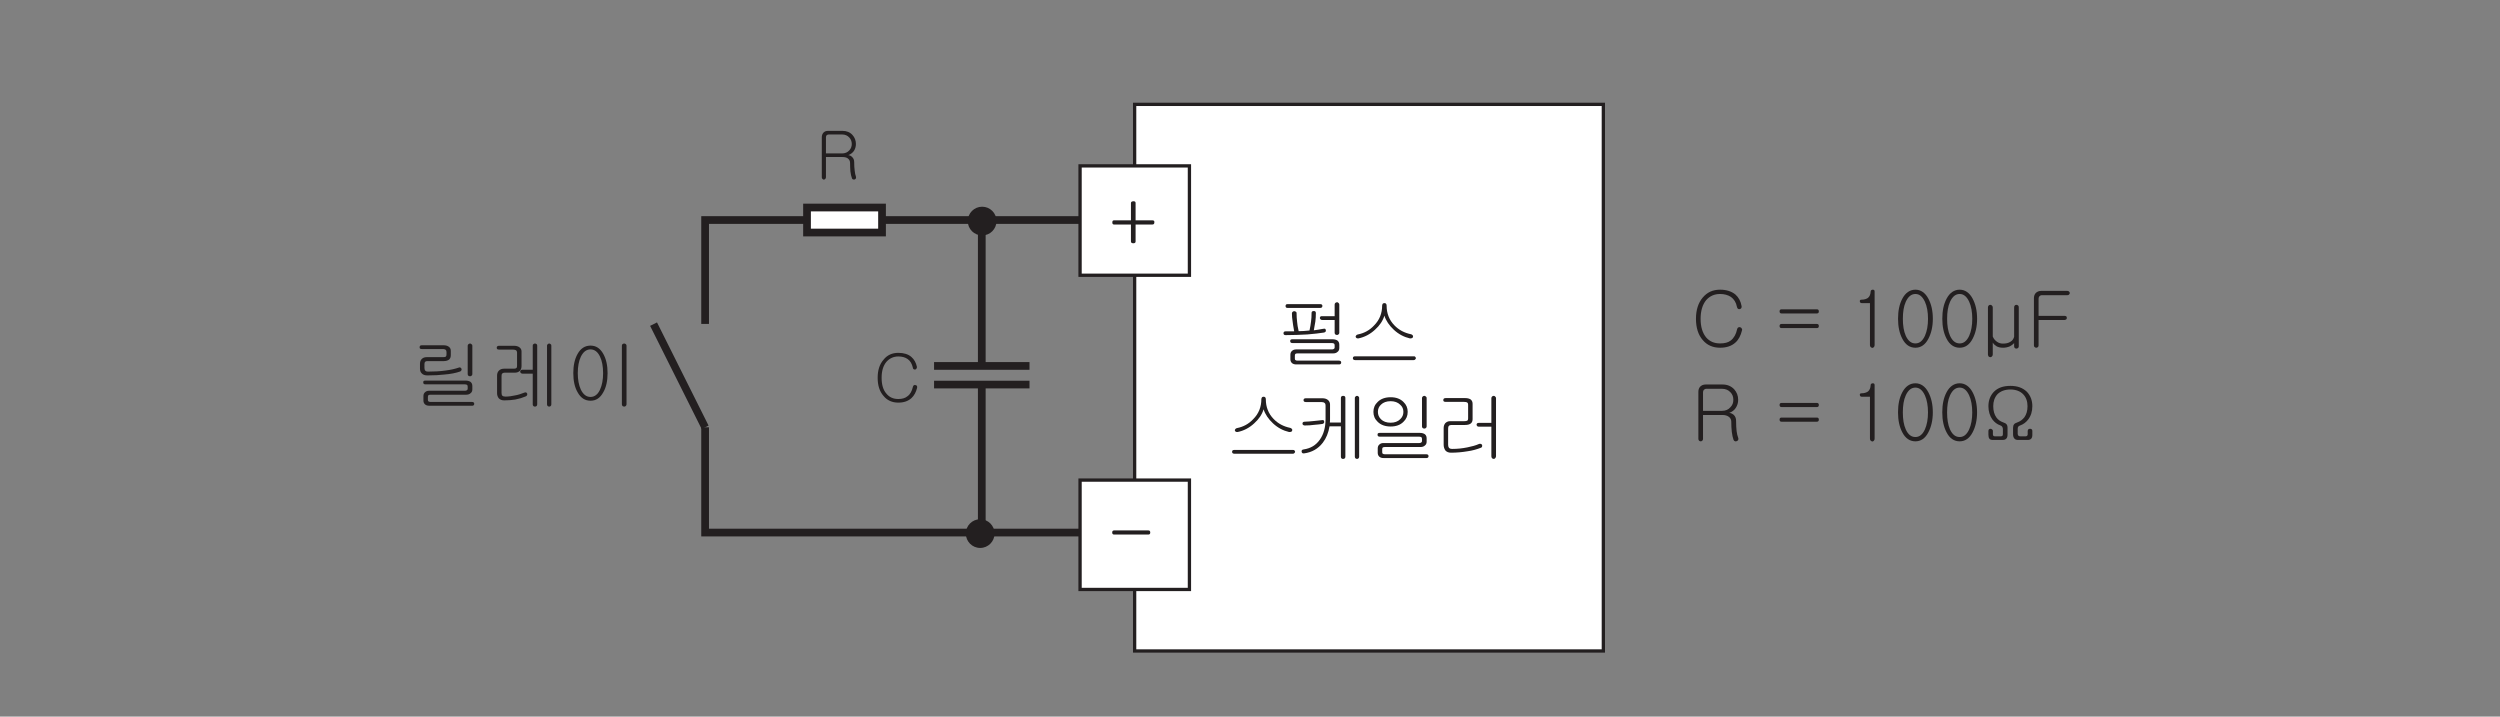
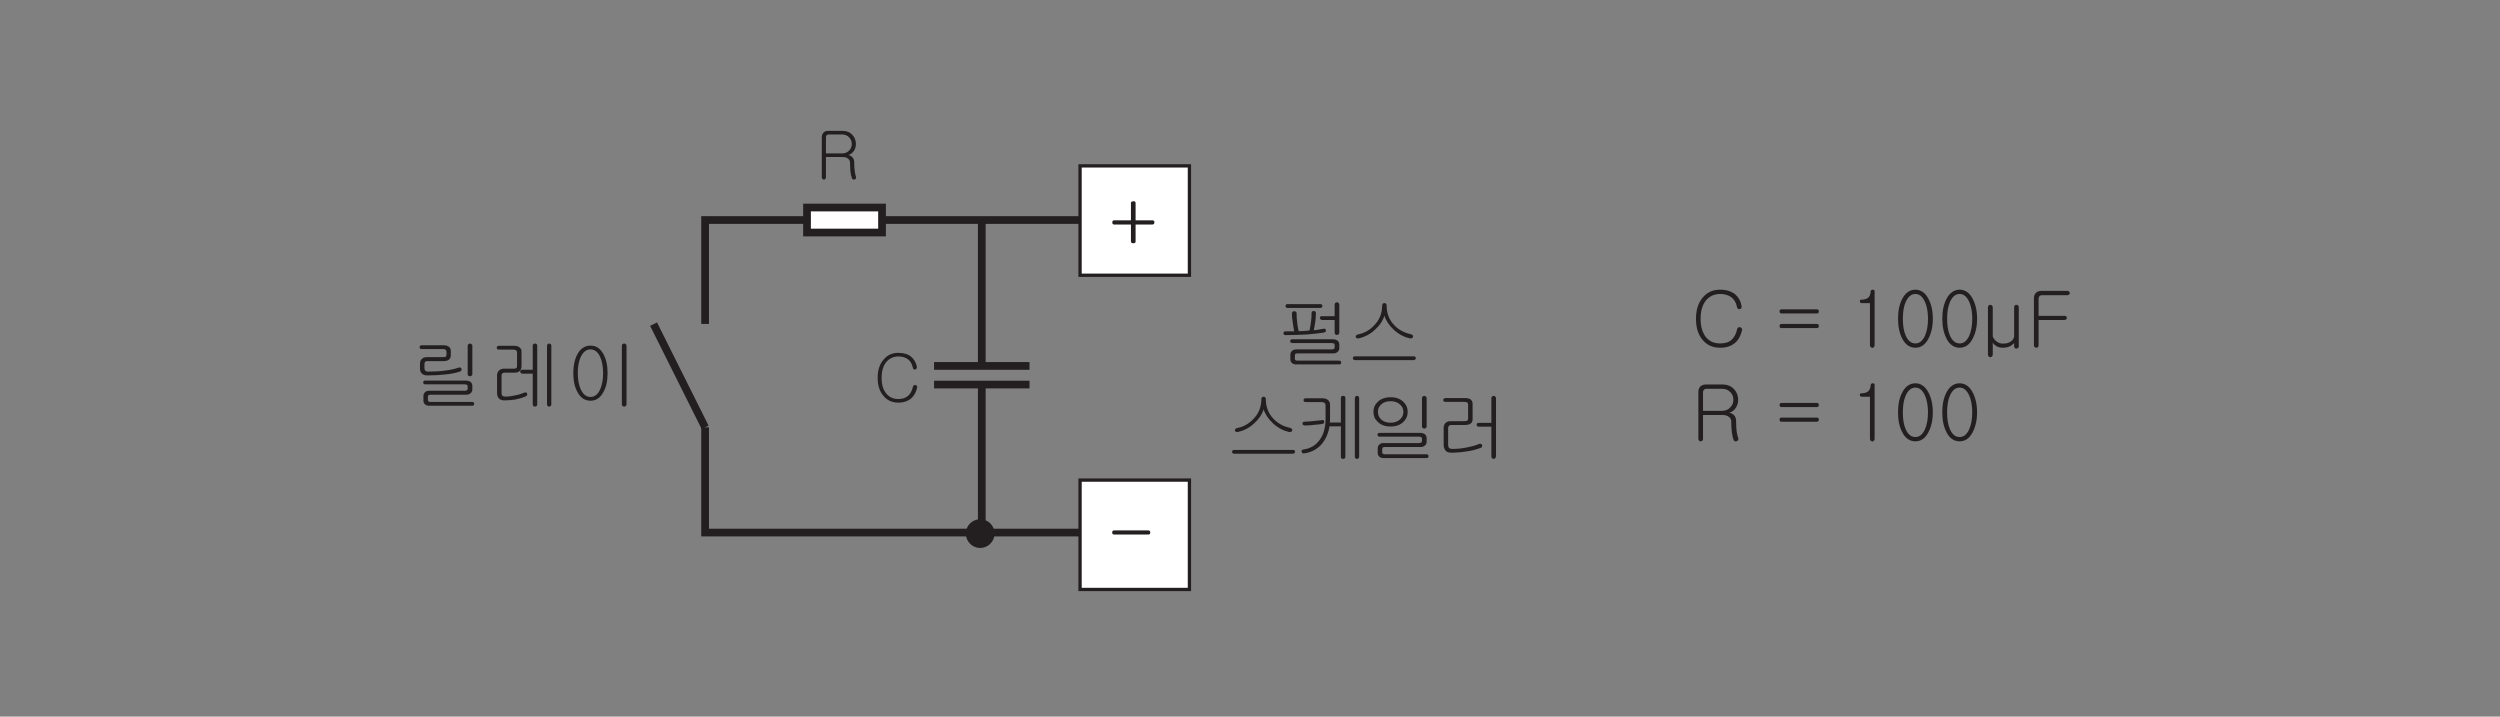
<svg xmlns="http://www.w3.org/2000/svg" xmlns:xlink="http://www.w3.org/1999/xlink" width="226.77pt" height="65pt" viewBox="0 0 226.77 65" version="1.2">
  <rect x="0" y="0" width="226.77" height="65" fill="#808080" stroke="none" />
  <defs>
    <g>
      <symbol overflow="visible" id="glyph0-0">
        <path style="stroke:none;" d="M 1.391 -0.406 L 5.609 -0.406 L 5.609 -4.609 L 1.391 -4.609 Z M 5.953 -0.062 L 1.047 -0.062 L 1.047 -4.953 L 5.953 -4.953 Z M 5.953 -0.062 " />
      </symbol>
      <symbol overflow="visible" id="glyph0-1">
        <path style="stroke:none;" d="M 3.578 -5.078 C 3.703 -4.984 3.75 -4.859 3.75 -4.703 L 3.75 -4.328 C 3.75 -4.156 3.703 -4.016 3.594 -3.922 C 3.5 -3.844 3.328 -3.781 3.109 -3.781 L 1.625 -3.781 C 1.531 -3.781 1.469 -3.766 1.422 -3.719 C 1.375 -3.672 1.359 -3.609 1.359 -3.5 L 1.359 -3.156 C 1.359 -3.031 1.391 -2.969 1.438 -2.906 C 1.484 -2.859 1.562 -2.828 1.672 -2.828 C 2.25 -2.828 2.781 -2.859 3.234 -2.922 C 3.734 -2.984 4.141 -3.078 4.453 -3.188 C 4.516 -3.219 4.578 -3.219 4.609 -3.203 C 4.656 -3.172 4.688 -3.141 4.719 -3.094 C 4.734 -3.047 4.734 -3 4.719 -2.969 C 4.703 -2.906 4.656 -2.875 4.609 -2.844 C 4.219 -2.703 3.734 -2.609 3.156 -2.562 C 2.766 -2.516 2.234 -2.484 1.625 -2.484 C 1.391 -2.484 1.219 -2.547 1.109 -2.672 C 1 -2.781 0.953 -2.922 0.953 -3.109 L 0.953 -3.531 C 0.953 -3.703 1 -3.859 1.109 -3.969 C 1.219 -4.078 1.359 -4.141 1.562 -4.141 L 3.062 -4.141 C 3.172 -4.141 3.25 -4.156 3.297 -4.188 C 3.344 -4.234 3.359 -4.297 3.359 -4.391 L 3.359 -4.609 C 3.359 -4.703 3.328 -4.766 3.281 -4.812 C 3.219 -4.844 3.156 -4.875 3.062 -4.875 L 1.125 -4.875 C 0.984 -4.875 0.906 -4.922 0.922 -5.047 C 0.922 -5.172 0.984 -5.219 1.141 -5.219 L 3.094 -5.219 C 3.297 -5.219 3.453 -5.172 3.578 -5.078 Z M 5.625 -2.453 C 5.594 -2.422 5.547 -2.406 5.5 -2.406 C 5.438 -2.406 5.391 -2.422 5.344 -2.453 C 5.312 -2.484 5.281 -2.531 5.281 -2.594 L 5.281 -5.188 C 5.281 -5.234 5.312 -5.281 5.344 -5.312 C 5.391 -5.359 5.438 -5.375 5.5 -5.375 C 5.547 -5.375 5.594 -5.359 5.625 -5.312 C 5.672 -5.297 5.703 -5.25 5.703 -5.188 L 5.703 -2.594 C 5.703 -2.531 5.672 -2.484 5.625 -2.453 Z M 5.547 -1.891 C 5.656 -1.797 5.703 -1.672 5.703 -1.516 L 5.703 -1.219 C 5.703 -1.078 5.656 -0.953 5.547 -0.875 C 5.453 -0.781 5.312 -0.734 5.156 -0.734 L 1.922 -0.734 C 1.828 -0.734 1.766 -0.719 1.719 -0.688 C 1.688 -0.656 1.672 -0.594 1.672 -0.531 L 1.672 -0.266 C 1.672 -0.188 1.688 -0.141 1.734 -0.125 C 1.766 -0.094 1.828 -0.078 1.906 -0.078 L 5.672 -0.078 C 5.734 -0.078 5.781 -0.062 5.828 -0.031 C 5.859 0 5.875 0.047 5.875 0.094 C 5.875 0.141 5.859 0.188 5.828 0.219 C 5.797 0.25 5.75 0.266 5.703 0.266 L 1.797 0.266 C 1.641 0.266 1.516 0.234 1.406 0.141 C 1.312 0.047 1.266 -0.062 1.266 -0.203 L 1.266 -0.609 C 1.266 -0.75 1.312 -0.875 1.406 -0.953 C 1.5 -1.047 1.625 -1.094 1.781 -1.094 L 5.031 -1.094 C 5.109 -1.094 5.172 -1.109 5.203 -1.141 C 5.25 -1.156 5.281 -1.203 5.281 -1.266 L 5.281 -1.453 C 5.281 -1.531 5.266 -1.594 5.219 -1.625 C 5.188 -1.656 5.109 -1.672 5.016 -1.672 L 1.453 -1.672 C 1.312 -1.672 1.25 -1.734 1.25 -1.844 C 1.234 -1.969 1.312 -2.016 1.453 -2.016 L 5.078 -2.016 C 5.281 -2.016 5.438 -1.969 5.547 -1.891 Z M 5.547 -1.891 " />
      </symbol>
      <symbol overflow="visible" id="glyph0-2">
        <path style="stroke:none;" d="M 2.984 -5.031 C 3.109 -4.938 3.172 -4.812 3.172 -4.672 L 3.172 -3.328 C 3.172 -3.156 3.125 -3.016 3.016 -2.891 C 2.906 -2.797 2.766 -2.734 2.594 -2.734 L 1.641 -2.734 C 1.547 -2.734 1.469 -2.703 1.422 -2.656 C 1.375 -2.609 1.359 -2.531 1.359 -2.422 L 1.359 -0.891 C 1.359 -0.766 1.391 -0.672 1.438 -0.641 C 1.484 -0.594 1.578 -0.562 1.719 -0.562 C 2.016 -0.562 2.312 -0.609 2.594 -0.672 C 2.875 -0.719 3.141 -0.812 3.422 -0.922 C 3.484 -0.953 3.547 -0.953 3.578 -0.938 C 3.641 -0.922 3.656 -0.875 3.688 -0.828 C 3.703 -0.781 3.688 -0.734 3.672 -0.688 C 3.641 -0.641 3.609 -0.594 3.547 -0.578 C 3.25 -0.453 2.938 -0.359 2.609 -0.297 C 2.312 -0.25 1.984 -0.219 1.609 -0.219 C 1.391 -0.219 1.234 -0.281 1.109 -0.406 C 1.016 -0.531 0.953 -0.672 0.953 -0.859 L 0.953 -2.469 C 0.953 -2.641 1 -2.781 1.094 -2.891 C 1.219 -3.031 1.375 -3.094 1.594 -3.094 L 2.469 -3.094 C 2.578 -3.094 2.656 -3.109 2.703 -3.156 C 2.75 -3.188 2.766 -3.25 2.766 -3.344 L 2.766 -4.562 C 2.766 -4.641 2.734 -4.719 2.672 -4.766 C 2.609 -4.797 2.516 -4.828 2.375 -4.828 L 1.125 -4.828 C 0.984 -4.828 0.922 -4.875 0.922 -5 C 0.922 -5.109 1 -5.172 1.141 -5.172 L 2.484 -5.172 C 2.688 -5.172 2.859 -5.125 2.984 -5.031 Z M 4.25 -5.312 C 4.281 -5.359 4.328 -5.375 4.391 -5.375 C 4.438 -5.375 4.5 -5.359 4.531 -5.328 C 4.578 -5.297 4.594 -5.25 4.594 -5.188 L 4.594 0.141 C 4.594 0.203 4.578 0.25 4.531 0.297 C 4.5 0.328 4.438 0.344 4.391 0.344 C 4.328 0.344 4.281 0.328 4.25 0.297 C 4.203 0.25 4.188 0.203 4.188 0.141 L 4.188 -2.641 L 3.266 -2.641 C 3.188 -2.641 3.141 -2.672 3.109 -2.703 C 3.078 -2.734 3.047 -2.781 3.047 -2.828 C 3.047 -2.875 3.078 -2.922 3.109 -2.953 C 3.141 -2.984 3.188 -3 3.25 -3 L 4.188 -3 L 4.188 -5.188 C 4.188 -5.25 4.203 -5.297 4.25 -5.312 Z M 5.812 0.297 C 5.781 0.328 5.734 0.344 5.688 0.344 C 5.625 0.344 5.578 0.328 5.547 0.297 C 5.5 0.25 5.484 0.203 5.484 0.141 L 5.484 -5.188 C 5.484 -5.234 5.5 -5.281 5.547 -5.312 C 5.578 -5.359 5.625 -5.375 5.688 -5.375 C 5.734 -5.375 5.781 -5.359 5.812 -5.312 C 5.859 -5.297 5.875 -5.25 5.875 -5.188 L 5.875 0.141 C 5.875 0.203 5.859 0.25 5.812 0.297 Z M 5.812 0.297 " />
      </symbol>
      <symbol overflow="visible" id="glyph0-3">
        <path style="stroke:none;" d="M 3.594 -4.438 C 3.859 -3.969 3.984 -3.391 3.984 -2.688 C 3.984 -2 3.859 -1.406 3.594 -0.953 C 3.312 -0.438 2.938 -0.188 2.438 -0.188 C 1.938 -0.188 1.547 -0.438 1.266 -0.953 C 1 -1.406 0.875 -2 0.875 -2.688 C 0.875 -3.391 1 -3.969 1.266 -4.438 C 1.547 -4.938 1.938 -5.188 2.438 -5.188 C 2.938 -5.188 3.312 -4.938 3.594 -4.438 Z M 1.562 -4.188 C 1.375 -3.797 1.281 -3.297 1.281 -2.688 C 1.281 -2.094 1.375 -1.594 1.562 -1.188 C 1.781 -0.75 2.062 -0.531 2.438 -0.531 C 2.797 -0.531 3.094 -0.75 3.297 -1.188 C 3.484 -1.594 3.578 -2.094 3.578 -2.688 C 3.578 -3.297 3.484 -3.797 3.297 -4.188 C 3.094 -4.625 2.797 -4.844 2.438 -4.844 C 2.062 -4.844 1.781 -4.625 1.562 -4.188 Z M 5.625 0.297 C 5.594 0.328 5.547 0.344 5.5 0.344 C 5.438 0.344 5.391 0.328 5.344 0.297 C 5.312 0.25 5.281 0.203 5.281 0.141 L 5.281 -5.188 C 5.281 -5.25 5.312 -5.297 5.344 -5.328 C 5.391 -5.359 5.438 -5.375 5.5 -5.375 C 5.547 -5.375 5.594 -5.359 5.625 -5.328 C 5.672 -5.297 5.703 -5.25 5.703 -5.188 L 5.703 0.141 C 5.703 0.203 5.672 0.25 5.625 0.297 Z M 5.625 0.297 " />
      </symbol>
      <symbol overflow="visible" id="glyph0-4">
        <path style="stroke:none;" d="M 4.172 -5.031 C 4.156 -4.906 4.094 -4.859 3.969 -4.859 L 1.016 -4.859 C 0.891 -4.859 0.828 -4.906 0.828 -5.031 C 0.828 -5.156 0.891 -5.203 1.016 -5.203 L 3.969 -5.203 C 4.094 -5.203 4.172 -5.156 4.172 -5.031 Z M 1.484 -4.516 C 1.516 -4.547 1.562 -4.562 1.625 -4.562 C 1.672 -4.562 1.719 -4.547 1.75 -4.516 C 1.812 -4.5 1.828 -4.438 1.828 -4.391 C 1.828 -4.125 1.844 -3.859 1.875 -3.609 C 1.891 -3.375 1.938 -3.094 2.016 -2.75 C 2.172 -2.75 2.328 -2.766 2.484 -2.766 C 2.641 -2.781 2.812 -2.797 3 -2.812 C 3.062 -3.094 3.109 -3.359 3.141 -3.641 C 3.172 -3.844 3.188 -4.109 3.188 -4.406 C 3.188 -4.516 3.25 -4.578 3.391 -4.578 C 3.516 -4.578 3.578 -4.516 3.578 -4.391 C 3.578 -4.125 3.562 -3.875 3.531 -3.625 C 3.5 -3.406 3.453 -3.141 3.391 -2.828 C 3.562 -2.859 3.703 -2.875 3.828 -2.891 C 3.953 -2.922 4.109 -2.938 4.281 -2.969 C 4.406 -3 4.469 -2.953 4.484 -2.828 C 4.5 -2.719 4.438 -2.656 4.312 -2.625 C 3.906 -2.562 3.406 -2.5 2.797 -2.453 C 2.203 -2.422 1.547 -2.391 0.828 -2.391 C 0.703 -2.391 0.641 -2.453 0.641 -2.562 C 0.641 -2.672 0.703 -2.734 0.828 -2.734 L 1.609 -2.734 L 1.594 -2.828 C 1.531 -3.188 1.484 -3.453 1.469 -3.625 C 1.422 -3.891 1.406 -4.141 1.406 -4.375 C 1.406 -4.438 1.438 -4.484 1.484 -4.516 Z M 5.625 -2.453 C 5.594 -2.422 5.547 -2.406 5.5 -2.406 C 5.438 -2.406 5.391 -2.422 5.344 -2.453 C 5.312 -2.484 5.281 -2.531 5.281 -2.594 L 5.281 -3.766 L 4.156 -3.766 C 4.094 -3.766 4.031 -3.781 4 -3.828 C 3.969 -3.859 3.938 -3.906 3.938 -3.938 C 3.938 -3.984 3.953 -4.031 3.984 -4.062 C 4.016 -4.109 4.062 -4.109 4.125 -4.109 L 5.281 -4.109 L 5.281 -5.172 C 5.281 -5.234 5.312 -5.281 5.344 -5.312 C 5.391 -5.344 5.438 -5.375 5.5 -5.375 C 5.547 -5.375 5.594 -5.359 5.625 -5.312 C 5.672 -5.281 5.703 -5.234 5.703 -5.172 L 5.703 -2.594 C 5.703 -2.531 5.672 -2.484 5.625 -2.453 Z M 5.547 -1.891 C 5.656 -1.797 5.703 -1.672 5.703 -1.516 L 5.703 -1.219 C 5.703 -1.078 5.656 -0.953 5.547 -0.875 C 5.453 -0.781 5.312 -0.734 5.156 -0.734 L 1.922 -0.734 C 1.828 -0.734 1.766 -0.719 1.719 -0.688 C 1.688 -0.656 1.672 -0.594 1.672 -0.531 L 1.672 -0.266 C 1.672 -0.188 1.688 -0.141 1.734 -0.125 C 1.766 -0.094 1.828 -0.078 1.906 -0.078 L 5.672 -0.078 C 5.734 -0.078 5.781 -0.062 5.828 -0.031 C 5.859 0 5.875 0.047 5.875 0.094 C 5.875 0.141 5.859 0.188 5.828 0.219 C 5.797 0.25 5.75 0.266 5.703 0.266 L 1.797 0.266 C 1.641 0.266 1.516 0.234 1.406 0.141 C 1.312 0.047 1.266 -0.062 1.266 -0.203 L 1.266 -0.609 C 1.266 -0.75 1.312 -0.875 1.406 -0.953 C 1.5 -1.047 1.625 -1.094 1.781 -1.094 L 5.031 -1.094 C 5.109 -1.094 5.172 -1.109 5.203 -1.141 C 5.25 -1.156 5.281 -1.203 5.281 -1.266 L 5.281 -1.453 C 5.281 -1.531 5.266 -1.594 5.219 -1.625 C 5.188 -1.656 5.109 -1.672 5.016 -1.672 L 1.453 -1.672 C 1.312 -1.672 1.25 -1.734 1.25 -1.844 C 1.234 -1.969 1.312 -2.016 1.453 -2.016 L 5.078 -2.016 C 5.281 -2.016 5.438 -1.969 5.547 -1.891 Z M 5.547 -1.891 " />
      </symbol>
      <symbol overflow="visible" id="glyph0-5">
        <path style="stroke:none;" d="M 3.359 -5.25 C 3.406 -5.281 3.453 -5.297 3.5 -5.297 C 3.562 -5.297 3.594 -5.281 3.641 -5.25 C 3.688 -5.203 3.703 -5.141 3.703 -5.062 C 3.703 -4.359 3.938 -3.766 4.406 -3.281 C 4.812 -2.859 5.312 -2.594 5.922 -2.469 C 5.984 -2.453 6.031 -2.422 6.062 -2.375 C 6.109 -2.328 6.109 -2.281 6.094 -2.234 C 6.094 -2.188 6.062 -2.156 6.016 -2.125 C 5.953 -2.094 5.891 -2.094 5.812 -2.094 C 5.281 -2.219 4.797 -2.469 4.359 -2.875 C 3.938 -3.266 3.641 -3.703 3.5 -4.156 C 3.359 -3.688 3.078 -3.266 2.641 -2.875 C 2.203 -2.469 1.688 -2.203 1.141 -2.094 C 1.078 -2.094 1.016 -2.094 0.969 -2.125 C 0.938 -2.156 0.906 -2.188 0.891 -2.234 C 0.891 -2.281 0.906 -2.328 0.938 -2.359 C 0.969 -2.406 1.016 -2.438 1.094 -2.453 C 1.656 -2.562 2.156 -2.828 2.562 -3.266 C 3.062 -3.766 3.297 -4.375 3.297 -5.078 C 3.297 -5.141 3.328 -5.203 3.359 -5.25 Z M 6.297 -0.422 C 6.328 -0.391 6.359 -0.344 6.359 -0.297 C 6.359 -0.266 6.328 -0.219 6.297 -0.188 C 6.266 -0.141 6.219 -0.125 6.156 -0.125 L 0.844 -0.125 C 0.719 -0.125 0.641 -0.188 0.641 -0.297 C 0.641 -0.422 0.719 -0.469 0.844 -0.469 L 6.156 -0.469 C 6.219 -0.469 6.266 -0.469 6.297 -0.422 Z M 6.297 -0.422 " />
      </symbol>
      <symbol overflow="visible" id="glyph0-6">
-         <path style="stroke:none;" d="" />
-       </symbol>
+         </symbol>
      <symbol overflow="visible" id="glyph0-7">
        <path style="stroke:none;" d="M 2.703 -3.047 C 2.719 -2.938 2.672 -2.859 2.547 -2.828 C 2.344 -2.797 2.094 -2.766 1.844 -2.75 C 1.516 -2.703 1.219 -2.688 0.938 -2.688 C 0.875 -2.688 0.828 -2.703 0.781 -2.75 C 0.75 -2.766 0.734 -2.812 0.734 -2.859 C 0.734 -2.906 0.75 -2.953 0.781 -2.984 C 0.828 -3.016 0.875 -3.031 0.938 -3.031 C 1.172 -3.031 1.453 -3.062 1.781 -3.094 C 2.031 -3.109 2.281 -3.156 2.5 -3.172 C 2.625 -3.203 2.688 -3.156 2.703 -3.047 Z M 5.812 0.297 C 5.781 0.328 5.734 0.344 5.688 0.344 C 5.625 0.344 5.578 0.328 5.547 0.297 C 5.5 0.25 5.484 0.203 5.484 0.141 L 5.484 -5.188 C 5.484 -5.234 5.5 -5.281 5.547 -5.312 C 5.578 -5.359 5.625 -5.375 5.688 -5.375 C 5.734 -5.375 5.781 -5.359 5.812 -5.312 C 5.859 -5.297 5.875 -5.25 5.875 -5.188 L 5.875 0.141 C 5.875 0.203 5.859 0.25 5.812 0.297 Z M 4.422 -5.375 C 4.562 -5.375 4.625 -5.312 4.625 -5.188 L 4.625 0.141 C 4.625 0.203 4.609 0.266 4.562 0.297 C 4.516 0.344 4.469 0.344 4.422 0.344 C 4.375 0.344 4.312 0.344 4.281 0.297 C 4.234 0.266 4.219 0.203 4.219 0.141 L 4.219 -2.609 L 3.188 -2.609 C 3.094 -2.031 2.891 -1.531 2.578 -1.125 C 2.156 -0.578 1.594 -0.25 0.875 -0.156 C 0.734 -0.141 0.672 -0.203 0.656 -0.312 C 0.641 -0.438 0.703 -0.5 0.844 -0.516 C 1.469 -0.609 1.953 -0.891 2.312 -1.406 C 2.656 -1.891 2.828 -2.516 2.828 -3.266 L 2.828 -4.484 C 2.828 -4.594 2.812 -4.672 2.75 -4.719 C 2.688 -4.781 2.594 -4.812 2.469 -4.812 L 1.047 -4.812 C 0.984 -4.812 0.922 -4.828 0.875 -4.859 C 0.844 -4.906 0.828 -4.938 0.828 -4.984 C 0.828 -5.031 0.844 -5.078 0.875 -5.109 C 0.922 -5.141 0.969 -5.156 1.031 -5.156 L 2.547 -5.156 C 2.75 -5.156 2.906 -5.109 3.047 -5 C 3.172 -4.891 3.234 -4.75 3.234 -4.594 L 3.234 -3.344 C 3.234 -3.203 3.234 -3.078 3.219 -2.953 L 4.219 -2.953 L 4.219 -5.188 C 4.219 -5.312 4.297 -5.375 4.422 -5.375 Z M 4.422 -5.375 " />
      </symbol>
      <symbol overflow="visible" id="glyph0-8">
        <path style="stroke:none;" d="M 3.594 -4.828 C 3.859 -4.578 3.984 -4.281 3.984 -3.922 C 3.984 -3.562 3.859 -3.266 3.594 -3.016 C 3.312 -2.734 2.922 -2.594 2.438 -2.594 C 1.953 -2.594 1.547 -2.734 1.266 -3.016 C 1 -3.266 0.875 -3.562 0.875 -3.922 C 0.875 -4.281 1 -4.578 1.266 -4.828 C 1.547 -5.109 1.953 -5.25 2.438 -5.25 C 2.922 -5.25 3.312 -5.109 3.594 -4.828 Z M 1.562 -4.578 C 1.375 -4.406 1.281 -4.188 1.281 -3.922 C 1.281 -3.656 1.375 -3.438 1.562 -3.25 C 1.766 -3.047 2.062 -2.938 2.438 -2.938 C 2.797 -2.938 3.094 -3.047 3.297 -3.25 C 3.5 -3.438 3.594 -3.656 3.594 -3.922 C 3.594 -4.188 3.5 -4.406 3.297 -4.578 C 3.094 -4.781 2.797 -4.891 2.438 -4.891 C 2.062 -4.891 1.766 -4.781 1.562 -4.578 Z M 5.625 -2.453 C 5.594 -2.422 5.547 -2.406 5.5 -2.406 C 5.438 -2.406 5.391 -2.422 5.344 -2.453 C 5.312 -2.484 5.281 -2.531 5.281 -2.594 L 5.281 -5.188 C 5.281 -5.234 5.312 -5.281 5.344 -5.312 C 5.391 -5.359 5.438 -5.375 5.5 -5.375 C 5.547 -5.375 5.594 -5.359 5.625 -5.312 C 5.672 -5.297 5.703 -5.25 5.703 -5.188 L 5.703 -2.594 C 5.703 -2.531 5.672 -2.484 5.625 -2.453 Z M 5.547 -1.891 C 5.656 -1.797 5.703 -1.672 5.703 -1.516 L 5.703 -1.219 C 5.703 -1.078 5.656 -0.953 5.547 -0.875 C 5.453 -0.781 5.312 -0.734 5.156 -0.734 L 1.922 -0.734 C 1.828 -0.734 1.766 -0.719 1.719 -0.688 C 1.688 -0.656 1.672 -0.594 1.672 -0.531 L 1.672 -0.266 C 1.672 -0.188 1.688 -0.141 1.734 -0.125 C 1.766 -0.094 1.828 -0.078 1.906 -0.078 L 5.672 -0.078 C 5.734 -0.078 5.781 -0.062 5.828 -0.031 C 5.859 0 5.875 0.047 5.875 0.094 C 5.875 0.141 5.859 0.188 5.828 0.219 C 5.797 0.25 5.75 0.266 5.703 0.266 L 1.797 0.266 C 1.641 0.266 1.516 0.234 1.406 0.141 C 1.312 0.047 1.266 -0.062 1.266 -0.203 L 1.266 -0.609 C 1.266 -0.75 1.312 -0.875 1.406 -0.953 C 1.5 -1.047 1.625 -1.094 1.781 -1.094 L 5.031 -1.094 C 5.109 -1.094 5.172 -1.109 5.203 -1.141 C 5.25 -1.156 5.281 -1.203 5.281 -1.266 L 5.281 -1.453 C 5.281 -1.531 5.266 -1.594 5.219 -1.625 C 5.188 -1.656 5.109 -1.672 5.016 -1.672 L 1.453 -1.672 C 1.312 -1.672 1.25 -1.734 1.25 -1.844 C 1.234 -1.969 1.312 -2.016 1.453 -2.016 L 5.078 -2.016 C 5.281 -2.016 5.438 -1.969 5.547 -1.891 Z M 5.547 -1.891 " />
      </symbol>
      <symbol overflow="visible" id="glyph0-9">
        <path style="stroke:none;" d="M 3.406 -5.047 C 3.516 -4.953 3.578 -4.828 3.578 -4.656 L 3.578 -3.266 C 3.578 -3.094 3.531 -2.969 3.422 -2.875 C 3.297 -2.781 3.141 -2.734 2.891 -2.734 L 1.656 -2.734 C 1.547 -2.734 1.469 -2.703 1.422 -2.641 C 1.375 -2.594 1.359 -2.516 1.359 -2.391 L 1.359 -0.922 C 1.359 -0.812 1.391 -0.719 1.438 -0.656 C 1.5 -0.594 1.594 -0.562 1.734 -0.562 C 2.203 -0.562 2.656 -0.609 3.109 -0.703 C 3.5 -0.781 3.859 -0.875 4.172 -1.016 C 4.234 -1.031 4.281 -1.031 4.328 -1.016 C 4.375 -1 4.422 -0.969 4.438 -0.922 C 4.453 -0.875 4.453 -0.828 4.438 -0.781 C 4.438 -0.734 4.391 -0.688 4.344 -0.672 C 3.984 -0.531 3.562 -0.406 3.094 -0.344 C 2.625 -0.266 2.125 -0.219 1.625 -0.219 C 1.406 -0.219 1.234 -0.281 1.109 -0.422 C 1.016 -0.562 0.953 -0.734 0.953 -0.938 L 0.953 -2.453 C 0.953 -2.625 1 -2.766 1.094 -2.891 C 1.219 -3.016 1.359 -3.078 1.547 -3.078 L 2.828 -3.078 C 2.953 -3.078 3.031 -3.094 3.094 -3.125 C 3.156 -3.172 3.172 -3.234 3.172 -3.328 L 3.172 -4.562 C 3.172 -4.656 3.156 -4.719 3.094 -4.766 C 3.031 -4.812 2.922 -4.828 2.781 -4.828 L 1.125 -4.828 C 0.984 -4.828 0.906 -4.891 0.922 -5 C 0.922 -5.109 0.984 -5.172 1.141 -5.172 L 2.922 -5.172 C 3.125 -5.172 3.281 -5.125 3.406 -5.047 Z M 5.625 0.281 C 5.594 0.328 5.547 0.344 5.5 0.344 C 5.438 0.344 5.391 0.328 5.344 0.281 C 5.312 0.25 5.281 0.188 5.281 0.109 L 5.281 -2.578 L 4.156 -2.578 C 4.094 -2.578 4.031 -2.594 4 -2.625 C 3.969 -2.672 3.938 -2.703 3.938 -2.75 C 3.938 -2.797 3.953 -2.844 3.984 -2.875 C 4.016 -2.906 4.062 -2.922 4.125 -2.922 L 5.281 -2.922 L 5.281 -5.172 C 5.281 -5.234 5.312 -5.281 5.344 -5.312 C 5.391 -5.359 5.438 -5.375 5.5 -5.375 C 5.547 -5.375 5.594 -5.359 5.625 -5.312 C 5.672 -5.281 5.703 -5.234 5.703 -5.172 L 5.703 0.109 C 5.703 0.172 5.672 0.234 5.625 0.281 Z M 5.625 0.281 " />
      </symbol>
      <symbol overflow="visible" id="glyph0-10">
        <path style="stroke:none;" d="M 4.016 -4.703 C 4.312 -4.438 4.5 -4.094 4.578 -3.641 C 4.594 -3.578 4.578 -3.531 4.547 -3.469 C 4.516 -3.422 4.469 -3.391 4.406 -3.375 C 4.359 -3.359 4.297 -3.375 4.25 -3.406 C 4.203 -3.438 4.172 -3.5 4.156 -3.578 C 4.078 -3.984 3.891 -4.281 3.609 -4.484 C 3.344 -4.656 3.016 -4.75 2.625 -4.75 C 2.109 -4.75 1.688 -4.562 1.359 -4.188 C 1.031 -3.781 0.859 -3.219 0.859 -2.5 C 0.859 -1.766 1.031 -1.219 1.359 -0.812 C 1.688 -0.438 2.094 -0.266 2.625 -0.266 C 3.031 -0.266 3.359 -0.344 3.594 -0.531 C 3.875 -0.75 4.078 -1.094 4.172 -1.562 C 4.188 -1.625 4.219 -1.688 4.281 -1.719 C 4.328 -1.75 4.375 -1.75 4.438 -1.734 C 4.516 -1.719 4.547 -1.688 4.578 -1.641 C 4.625 -1.578 4.641 -1.516 4.609 -1.438 C 4.5 -0.984 4.312 -0.609 4.016 -0.344 C 3.672 -0.031 3.203 0.125 2.625 0.125 C 1.969 0.125 1.438 -0.109 1.047 -0.578 C 0.641 -1.047 0.438 -1.688 0.438 -2.5 C 0.438 -3.297 0.641 -3.938 1.047 -4.422 C 1.453 -4.906 1.969 -5.141 2.625 -5.141 C 3.203 -5.141 3.672 -4.984 4.016 -4.703 Z M 4.016 -4.703 " />
      </symbol>
      <symbol overflow="visible" id="glyph0-11">
        <path style="stroke:none;" d="M 3.969 -1.844 C 3.969 -1.719 3.906 -1.656 3.797 -1.656 L 0.578 -1.656 C 0.469 -1.656 0.406 -1.719 0.406 -1.844 C 0.406 -1.969 0.469 -2.031 0.578 -2.031 L 3.797 -2.031 C 3.906 -2.031 3.969 -1.969 3.969 -1.844 Z M 3.969 -3.172 C 3.969 -3.047 3.906 -2.984 3.797 -2.984 L 0.578 -2.984 C 0.469 -2.984 0.406 -3.047 0.406 -3.172 C 0.406 -3.297 0.469 -3.359 0.578 -3.359 L 3.797 -3.359 C 3.906 -3.359 3.969 -3.297 3.969 -3.172 Z M 3.969 -3.172 " />
      </symbol>
      <symbol overflow="visible" id="glyph0-12">
        <path style="stroke:none;" d="M 0.984 -4.094 C 0.984 -4.188 1.031 -4.234 1.141 -4.234 C 1.391 -4.234 1.578 -4.297 1.719 -4.391 C 1.875 -4.516 1.953 -4.703 1.969 -4.969 C 1.969 -5.078 2.031 -5.125 2.156 -5.141 C 2.281 -5.141 2.328 -5.094 2.328 -4.969 L 2.328 -0.125 C 2.328 -0.047 2.312 0.016 2.266 0.062 C 2.219 0.109 2.172 0.141 2.125 0.141 C 2.062 0.125 2.016 0.109 1.969 0.062 C 1.922 0.016 1.906 -0.047 1.906 -0.125 L 1.906 -3.922 L 1.156 -3.922 C 1.047 -3.922 1 -3.984 0.984 -4.094 Z M 0.984 -4.094 " />
      </symbol>
      <symbol overflow="visible" id="glyph0-13">
        <path style="stroke:none;" d="M 3.188 -4.328 C 3.453 -3.828 3.594 -3.234 3.594 -2.5 C 3.594 -1.797 3.453 -1.188 3.188 -0.688 C 2.906 -0.141 2.5 0.125 2.016 0.125 C 1.516 0.125 1.109 -0.141 0.828 -0.688 C 0.562 -1.188 0.438 -1.797 0.438 -2.5 C 0.438 -3.234 0.562 -3.828 0.828 -4.328 C 1.109 -4.859 1.516 -5.141 2.016 -5.141 C 2.5 -5.141 2.906 -4.859 3.188 -4.328 Z M 1.141 -4.047 C 0.953 -3.641 0.875 -3.109 0.875 -2.5 C 0.875 -1.891 0.953 -1.375 1.141 -0.953 C 1.359 -0.484 1.641 -0.266 2.016 -0.266 C 2.375 -0.266 2.656 -0.484 2.875 -0.953 C 3.062 -1.375 3.156 -1.891 3.156 -2.5 C 3.156 -3.109 3.062 -3.641 2.875 -4.047 C 2.656 -4.516 2.375 -4.75 2.016 -4.75 C 1.641 -4.75 1.359 -4.516 1.141 -4.047 Z M 1.141 -4.047 " />
      </symbol>
      <symbol overflow="visible" id="glyph0-14">
        <path style="stroke:none;" d="M 0.922 0.922 C 0.875 0.953 0.828 0.984 0.781 0.984 C 0.719 0.984 0.672 0.953 0.625 0.922 C 0.594 0.875 0.562 0.812 0.562 0.734 L 0.562 -3.531 C 0.562 -3.609 0.594 -3.672 0.625 -3.703 C 0.672 -3.75 0.719 -3.766 0.781 -3.766 C 0.828 -3.766 0.875 -3.75 0.922 -3.703 C 0.969 -3.672 1 -3.609 1 -3.531 L 1 -0.891 C 1.078 -0.688 1.219 -0.531 1.375 -0.422 C 1.547 -0.297 1.734 -0.25 1.922 -0.25 C 2.203 -0.25 2.422 -0.297 2.609 -0.422 C 2.797 -0.531 2.891 -0.688 2.938 -0.875 L 2.938 -3.516 C 2.938 -3.609 2.953 -3.672 3 -3.703 C 3.031 -3.75 3.094 -3.766 3.156 -3.766 C 3.203 -3.766 3.25 -3.75 3.297 -3.703 C 3.344 -3.672 3.359 -3.609 3.359 -3.516 L 3.359 -0.016 C 3.359 0.062 3.344 0.109 3.297 0.141 C 3.25 0.188 3.203 0.203 3.156 0.203 C 3.094 0.203 3.031 0.188 3 0.156 C 2.953 0.109 2.938 0.062 2.938 -0.016 L 2.938 -0.297 C 2.828 -0.172 2.688 -0.078 2.547 0 C 2.359 0.078 2.156 0.125 1.938 0.125 C 1.688 0.125 1.484 0.078 1.328 -0.016 C 1.203 -0.094 1.078 -0.203 1 -0.344 L 1 0.734 C 1 0.812 0.969 0.875 0.922 0.922 Z M 0.922 0.922 " />
      </symbol>
      <symbol overflow="visible" id="glyph0-15">
        <path style="stroke:none;" d="M 3.688 -5.031 C 3.766 -5.031 3.812 -5 3.844 -4.969 C 3.891 -4.938 3.906 -4.891 3.906 -4.844 C 3.906 -4.781 3.891 -4.734 3.844 -4.703 C 3.812 -4.656 3.766 -4.641 3.688 -4.641 L 1.391 -4.641 C 1.281 -4.641 1.219 -4.609 1.156 -4.547 C 1.109 -4.484 1.078 -4.422 1.078 -4.328 L 1.078 -2.766 L 3.438 -2.766 C 3.5 -2.766 3.547 -2.75 3.594 -2.719 C 3.625 -2.688 3.641 -2.641 3.641 -2.578 C 3.641 -2.531 3.625 -2.484 3.594 -2.453 C 3.547 -2.422 3.5 -2.391 3.438 -2.391 L 1.078 -2.391 L 1.078 -0.094 C 1.078 -0.016 1.062 0.031 1.016 0.062 C 0.969 0.109 0.922 0.125 0.875 0.125 C 0.812 0.125 0.766 0.109 0.719 0.062 C 0.672 0.031 0.656 -0.031 0.656 -0.094 L 0.656 -4.359 C 0.656 -4.547 0.703 -4.703 0.812 -4.828 C 0.938 -4.953 1.094 -5.031 1.312 -5.031 Z M 3.688 -5.031 " />
      </symbol>
      <symbol overflow="visible" id="glyph0-16">
        <path style="stroke:none;" d="M 2.844 -5.031 C 3.297 -5.031 3.641 -4.875 3.906 -4.594 C 4.141 -4.328 4.266 -4.016 4.266 -3.641 C 4.266 -3.359 4.188 -3.125 4.047 -2.906 C 3.906 -2.688 3.703 -2.547 3.453 -2.453 C 3.609 -2.453 3.75 -2.375 3.875 -2.266 C 4.016 -2.125 4.078 -1.953 4.078 -1.719 C 4.078 -1.359 4.094 -1.062 4.125 -0.797 C 4.156 -0.562 4.203 -0.359 4.266 -0.203 C 4.297 -0.125 4.297 -0.062 4.266 0 C 4.234 0.062 4.188 0.094 4.125 0.109 C 4.078 0.141 4.031 0.141 3.969 0.109 C 3.906 0.094 3.875 0.047 3.844 -0.016 C 3.781 -0.203 3.719 -0.438 3.688 -0.734 C 3.656 -1.016 3.641 -1.312 3.641 -1.656 C 3.641 -1.844 3.562 -2 3.406 -2.109 C 3.25 -2.219 3.062 -2.266 2.844 -2.266 L 1.078 -2.266 L 1.078 -0.109 C 1.078 -0.031 1.062 0.016 1.016 0.062 C 0.969 0.109 0.922 0.125 0.875 0.125 C 0.812 0.125 0.766 0.109 0.719 0.062 C 0.672 0.016 0.656 -0.031 0.656 -0.109 L 0.656 -4.359 C 0.656 -4.547 0.703 -4.703 0.812 -4.828 C 0.938 -4.953 1.094 -5.031 1.312 -5.031 Z M 3.562 -2.969 C 3.75 -3.156 3.828 -3.375 3.828 -3.641 C 3.828 -3.906 3.75 -4.141 3.562 -4.328 C 3.375 -4.531 3.125 -4.641 2.797 -4.641 L 1.391 -4.641 C 1.281 -4.641 1.219 -4.609 1.156 -4.547 C 1.109 -4.5 1.078 -4.422 1.078 -4.328 L 1.078 -2.641 L 2.797 -2.641 C 3.125 -2.641 3.375 -2.75 3.562 -2.969 Z M 3.562 -2.969 " />
      </symbol>
      <symbol overflow="visible" id="glyph0-17">
-         <path style="stroke:none;" d="M 4.094 -4.375 C 4.422 -4.031 4.594 -3.594 4.594 -3.062 C 4.594 -2.594 4.469 -2.188 4.219 -1.859 C 4.031 -1.609 3.781 -1.422 3.516 -1.328 C 3.422 -1.297 3.344 -1.25 3.312 -1.203 C 3.281 -1.156 3.266 -1.078 3.266 -1 L 3.266 -0.562 C 3.266 -0.469 3.297 -0.406 3.344 -0.375 C 3.375 -0.344 3.438 -0.328 3.516 -0.328 L 3.969 -0.328 C 4.031 -0.328 4.078 -0.344 4.109 -0.375 C 4.156 -0.406 4.172 -0.453 4.172 -0.516 L 4.172 -0.812 C 4.172 -0.875 4.203 -0.938 4.234 -0.969 C 4.281 -1 4.328 -1.016 4.391 -1.016 C 4.438 -1.016 4.484 -1 4.531 -0.969 C 4.578 -0.938 4.594 -0.875 4.594 -0.812 L 4.594 -0.469 C 4.594 -0.312 4.562 -0.188 4.484 -0.109 C 4.406 -0.031 4.297 0 4.156 0 L 3.328 0 C 3.156 0 3.047 -0.031 2.969 -0.125 C 2.891 -0.203 2.844 -0.344 2.844 -0.516 L 2.844 -1.094 C 2.844 -1.234 2.875 -1.344 2.938 -1.422 C 2.984 -1.484 3.078 -1.547 3.234 -1.594 C 3.5 -1.688 3.703 -1.844 3.875 -2.062 C 4.062 -2.328 4.156 -2.656 4.156 -3.062 C 4.156 -3.5 4.031 -3.859 3.766 -4.141 C 3.5 -4.422 3.094 -4.578 2.609 -4.578 C 2.094 -4.578 1.703 -4.422 1.422 -4.141 C 1.172 -3.859 1.047 -3.5 1.047 -3.062 C 1.047 -2.656 1.141 -2.312 1.328 -2.047 C 1.484 -1.828 1.688 -1.688 1.953 -1.594 C 2.094 -1.547 2.188 -1.5 2.25 -1.422 C 2.312 -1.359 2.344 -1.25 2.344 -1.094 L 2.344 -0.516 C 2.344 -0.328 2.312 -0.203 2.234 -0.125 C 2.156 -0.031 2.031 0 1.844 0 L 1.031 0 C 0.875 0 0.766 -0.031 0.703 -0.109 C 0.641 -0.188 0.609 -0.312 0.609 -0.469 L 0.609 -0.812 C 0.609 -0.875 0.625 -0.938 0.672 -0.969 C 0.703 -1 0.75 -1.016 0.812 -1.016 C 0.875 -1.016 0.906 -0.984 0.938 -0.953 C 1 -0.922 1.016 -0.875 1.016 -0.812 L 1.016 -0.516 C 1.016 -0.453 1.031 -0.406 1.062 -0.375 C 1.094 -0.344 1.141 -0.328 1.203 -0.328 L 1.719 -0.328 C 1.797 -0.328 1.844 -0.344 1.875 -0.375 C 1.906 -0.406 1.922 -0.453 1.922 -0.516 L 1.922 -1 C 1.922 -1.078 1.891 -1.156 1.844 -1.219 C 1.812 -1.266 1.75 -1.297 1.672 -1.328 C 1.406 -1.422 1.172 -1.594 0.969 -1.859 C 0.734 -2.188 0.609 -2.594 0.609 -3.062 C 0.609 -3.594 0.781 -4.031 1.109 -4.375 C 1.469 -4.734 1.953 -4.906 2.609 -4.906 C 3.234 -4.906 3.719 -4.734 4.094 -4.375 Z M 4.094 -4.375 " />
-       </symbol>
+         </symbol>
      <symbol overflow="visible" id="glyph0-18">
        <path style="stroke:none;" d="M 3.516 -4.422 C 3.656 -4.422 3.719 -4.375 3.719 -4.266 L 3.719 -2.688 L 5.266 -2.688 C 5.375 -2.688 5.438 -2.625 5.422 -2.5 C 5.422 -2.375 5.359 -2.312 5.25 -2.312 L 3.719 -2.312 L 3.719 -0.766 C 3.719 -0.672 3.656 -0.609 3.516 -0.609 C 3.359 -0.609 3.297 -0.672 3.297 -0.781 L 3.297 -2.312 L 1.75 -2.312 C 1.656 -2.312 1.609 -2.375 1.609 -2.5 C 1.609 -2.625 1.656 -2.688 1.75 -2.688 L 3.297 -2.688 L 3.297 -4.25 C 3.297 -4.359 3.359 -4.406 3.516 -4.422 Z M 3.516 -4.422 " />
      </symbol>
      <symbol overflow="visible" id="glyph0-19">
        <path style="stroke:none;" d="M 3.906 -2.516 C 3.906 -2.391 3.844 -2.328 3.734 -2.328 L 0.625 -2.328 C 0.516 -2.328 0.453 -2.391 0.453 -2.516 C 0.453 -2.641 0.516 -2.703 0.625 -2.703 L 3.734 -2.703 C 3.844 -2.703 3.906 -2.641 3.906 -2.516 Z M 3.906 -2.516 " />
      </symbol>
      <symbol overflow="visible" id="glyph1-0">
-         <path style="stroke:none;" d="M 1.188 -0.344 L 4.812 -0.344 L 4.812 -3.953 L 1.188 -3.953 Z M 5.094 -0.047 L 0.906 -0.047 L 0.906 -4.25 L 5.094 -4.25 Z M 5.094 -0.047 " />
-       </symbol>
+         </symbol>
      <symbol overflow="visible" id="glyph1-1">
        <path style="stroke:none;" d="M 2.438 -4.312 C 2.812 -4.312 3.125 -4.188 3.344 -3.938 C 3.547 -3.719 3.656 -3.438 3.656 -3.125 C 3.656 -2.891 3.594 -2.672 3.469 -2.484 C 3.344 -2.312 3.172 -2.188 2.969 -2.109 C 3.094 -2.094 3.219 -2.047 3.312 -1.938 C 3.438 -1.828 3.5 -1.672 3.5 -1.469 C 3.5 -1.172 3.516 -0.906 3.547 -0.688 C 3.562 -0.484 3.609 -0.312 3.656 -0.172 C 3.672 -0.109 3.672 -0.047 3.656 0 C 3.625 0.047 3.594 0.078 3.547 0.094 C 3.5 0.109 3.453 0.109 3.406 0.094 C 3.344 0.078 3.312 0.047 3.297 -0.016 C 3.234 -0.172 3.188 -0.375 3.156 -0.641 C 3.141 -0.875 3.125 -1.125 3.125 -1.422 C 3.125 -1.578 3.047 -1.719 2.922 -1.812 C 2.797 -1.906 2.625 -1.938 2.438 -1.938 L 0.938 -1.938 L 0.938 -0.094 C 0.938 -0.031 0.906 0.016 0.875 0.047 C 0.828 0.094 0.797 0.109 0.75 0.109 C 0.703 0.109 0.656 0.094 0.625 0.047 C 0.578 0.016 0.562 -0.031 0.562 -0.094 L 0.562 -3.734 C 0.562 -3.891 0.609 -4.031 0.703 -4.141 C 0.797 -4.25 0.938 -4.312 1.125 -4.312 Z M 3.062 -2.547 C 3.203 -2.703 3.281 -2.891 3.281 -3.125 C 3.281 -3.344 3.203 -3.547 3.062 -3.703 C 2.891 -3.891 2.672 -3.984 2.406 -3.984 L 1.188 -3.984 C 1.109 -3.984 1.031 -3.953 0.984 -3.891 C 0.953 -3.859 0.938 -3.781 0.938 -3.719 L 0.938 -2.266 L 2.406 -2.266 C 2.672 -2.266 2.891 -2.359 3.062 -2.547 Z M 3.062 -2.547 " />
      </symbol>
      <symbol overflow="visible" id="glyph1-2">
        <path style="stroke:none;" d="M 3.438 -4.031 C 3.703 -3.797 3.859 -3.5 3.938 -3.125 C 3.938 -3.078 3.922 -3.031 3.891 -2.969 C 3.875 -2.938 3.828 -2.906 3.781 -2.891 C 3.734 -2.891 3.688 -2.891 3.641 -2.922 C 3.594 -2.953 3.562 -3 3.562 -3.078 C 3.484 -3.406 3.344 -3.672 3.094 -3.844 C 2.875 -4 2.594 -4.078 2.25 -4.078 C 1.812 -4.078 1.453 -3.906 1.172 -3.594 C 0.875 -3.234 0.734 -2.766 0.734 -2.141 C 0.734 -1.516 0.875 -1.031 1.172 -0.703 C 1.438 -0.375 1.797 -0.219 2.25 -0.219 C 2.594 -0.219 2.875 -0.297 3.078 -0.469 C 3.328 -0.641 3.484 -0.938 3.578 -1.344 C 3.594 -1.391 3.625 -1.453 3.672 -1.469 C 3.703 -1.5 3.75 -1.5 3.797 -1.484 C 3.859 -1.469 3.906 -1.453 3.938 -1.406 C 3.953 -1.359 3.969 -1.297 3.953 -1.234 C 3.859 -0.844 3.688 -0.531 3.438 -0.297 C 3.141 -0.031 2.75 0.109 2.25 0.109 C 1.688 0.109 1.234 -0.094 0.906 -0.5 C 0.547 -0.906 0.375 -1.453 0.375 -2.141 C 0.375 -2.828 0.547 -3.375 0.906 -3.781 C 1.234 -4.203 1.688 -4.406 2.25 -4.406 C 2.75 -4.406 3.156 -4.281 3.438 -4.031 Z M 3.438 -4.031 " />
      </symbol>
    </g>
  </defs>
  <g id="surface1">
    <path style="fill:none;stroke-width:7;stroke-linecap:butt;stroke-linejoin:miter;stroke:rgb(13.73%,12.16%,12.549%);stroke-opacity:1;stroke-miterlimit:4;" d="M 639.593 262.085 L 639.593 166.597 L 1078.984 166.597 " transform="matrix(0.1,0,0,-0.1,-0,64.967)" />
    <path style="fill:none;stroke-width:7;stroke-linecap:butt;stroke-linejoin:miter;stroke:rgb(13.73%,12.16%,12.549%);stroke-opacity:1;stroke-miterlimit:4;" d="M 1078.984 450.088 L 639.593 450.088 L 639.593 355.852 " transform="matrix(0.1,0,0,-0.1,-0,64.967)" />
    <path style="fill:none;stroke-width:7;stroke-linecap:butt;stroke-linejoin:miter;stroke:rgb(13.73%,12.16%,12.549%);stroke-opacity:1;stroke-miterlimit:4;" d="M 639.593 262.085 L 592.827 355.656 " transform="matrix(0.1,0,0,-0.1,-0,64.967)" />
    <path style="fill-rule:nonzero;fill:rgb(100%,100%,100%);fill-opacity:1;stroke-width:7;stroke-linecap:butt;stroke-linejoin:miter;stroke:rgb(13.73%,12.16%,12.549%);stroke-opacity:1;stroke-miterlimit:4;" d="M 732.031 438.748 L 800.068 438.748 L 800.068 461.427 L 732.031 461.427 Z M 732.031 438.748 " transform="matrix(0.1,0,0,-0.1,-0,64.967)" />
    <g style="fill:rgb(13.73%,12.16%,12.549%);fill-opacity:1;">
      <use xlink:href="#glyph0-1" x="37.142" y="36.537" />
      <use xlink:href="#glyph0-2" x="44.135" y="36.537" />
      <use xlink:href="#glyph0-3" x="51.128" y="36.537" />
    </g>
    <g style="fill:rgb(13.73%,12.16%,12.549%);fill-opacity:1;">
      <use xlink:href="#glyph1-1" x="73.982" y="16.182" />
    </g>
    <g style="fill:rgb(13.73%,12.16%,12.549%);fill-opacity:1;">
      <use xlink:href="#glyph1-2" x="79.236" y="36.412" />
    </g>
-     <path style="fill-rule:nonzero;fill:rgb(100%,100%,100%);fill-opacity:1;stroke-width:3;stroke-linecap:butt;stroke-linejoin:miter;stroke:rgb(13.73%,12.16%,12.549%);stroke-opacity:1;stroke-miterlimit:4;" d="M 1029.207 59.184 L 1454.364 59.184 L 1454.364 554.999 L 1029.207 554.999 Z M 1029.207 59.184 " transform="matrix(0.1,0,0,-0.1,-0,64.967)" />
    <path style="fill-rule:nonzero;fill:rgb(100%,100%,100%);fill-opacity:1;stroke-width:3;stroke-linecap:butt;stroke-linejoin:miter;stroke:rgb(13.73%,12.16%,12.549%);stroke-opacity:1;stroke-miterlimit:4;" d="M 979.704 114.983 L 1078.906 114.983 L 1078.906 214.185 L 979.704 214.185 Z M 979.704 114.983 " transform="matrix(0.1,0,0,-0.1,-0,64.967)" />
    <path style="fill-rule:nonzero;fill:rgb(100%,100%,100%);fill-opacity:1;stroke-width:3;stroke-linecap:butt;stroke-linejoin:miter;stroke:rgb(13.73%,12.16%,12.549%);stroke-opacity:1;stroke-miterlimit:4;" d="M 979.704 399.998 L 1078.906 399.998 L 1078.906 499.2 L 979.704 499.2 Z M 979.704 399.998 " transform="matrix(0.1,0,0,-0.1,-0,64.967)" />
    <g style="fill:rgb(13.73%,12.16%,12.549%);fill-opacity:1;">
      <use xlink:href="#glyph0-4" x="115.782" y="32.79" />
    </g>
    <g style="fill:rgb(13.73%,12.16%,12.549%);fill-opacity:1;">
      <use xlink:href="#glyph0-5" x="122.075" y="32.79" />
    </g>
    <g style="fill:rgb(13.73%,12.16%,12.549%);fill-opacity:1;">
      <use xlink:href="#glyph0-6" x="128.369" y="32.79" />
    </g>
    <g style="fill:rgb(13.73%,12.16%,12.549%);fill-opacity:1;">
      <use xlink:href="#glyph0-5" x="111.118" y="41.282" />
    </g>
    <g style="fill:rgb(13.73%,12.16%,12.549%);fill-opacity:1;">
      <use xlink:href="#glyph0-7" x="117.411" y="41.282" />
    </g>
    <g style="fill:rgb(13.73%,12.16%,12.549%);fill-opacity:1;">
      <use xlink:href="#glyph0-8" x="123.705" y="41.282" />
    </g>
    <g style="fill:rgb(13.73%,12.16%,12.549%);fill-opacity:1;">
      <use xlink:href="#glyph0-9" x="129.998" y="41.282" />
    </g>
    <g style="fill:rgb(13.73%,12.16%,12.549%);fill-opacity:1;">
      <use xlink:href="#glyph0-10" x="153.4" y="31.417" />
    </g>
    <g style="fill:rgb(13.73%,12.16%,12.549%);fill-opacity:1;">
      <use xlink:href="#glyph0-6" x="158.419" y="31.417" />
    </g>
    <g style="fill:rgb(13.73%,12.16%,12.549%);fill-opacity:1;">
      <use xlink:href="#glyph0-11" x="161.015" y="31.417" />
      <use xlink:href="#glyph0-6" x="165.386" y="31.417" />
      <use xlink:href="#glyph0-12" x="167.714" y="31.417" />
    </g>
    <g style="fill:rgb(13.73%,12.16%,12.549%);fill-opacity:1;">
      <use xlink:href="#glyph0-13" x="171.73" y="31.417" />
    </g>
    <g style="fill:rgb(13.73%,12.16%,12.549%);fill-opacity:1;">
      <use xlink:href="#glyph0-13" x="175.745" y="31.417" />
    </g>
    <g style="fill:rgb(13.73%,12.16%,12.549%);fill-opacity:1;">
      <use xlink:href="#glyph0-14" x="179.76" y="31.417" />
      <use xlink:href="#glyph0-15" x="183.837" y="31.417" />
    </g>
    <g style="fill:rgb(13.73%,12.16%,12.549%);fill-opacity:1;">
      <use xlink:href="#glyph0-16" x="153.4" y="39.908" />
      <use xlink:href="#glyph0-6" x="158.057" y="39.908" />
      <use xlink:href="#glyph0-6" x="160.386" y="39.908" />
    </g>
    <g style="fill:rgb(13.73%,12.16%,12.549%);fill-opacity:1;">
      <use xlink:href="#glyph0-11" x="161.015" y="39.908" />
      <use xlink:href="#glyph0-6" x="165.386" y="39.908" />
      <use xlink:href="#glyph0-12" x="167.714" y="39.908" />
      <use xlink:href="#glyph0-13" x="171.728" y="39.908" />
      <use xlink:href="#glyph0-13" x="175.742" y="39.908" />
      <use xlink:href="#glyph0-17" x="179.756" y="39.908" />
    </g>
-     <path style=" stroke:none;fill-rule:nonzero;fill:rgb(13.73%,12.16%,12.549%);fill-opacity:1;" d="M 89.09 21.355 C 89.809 21.355 90.391 20.773 90.391 20.055 C 90.391 19.336 89.809 18.75 89.09 18.75 C 88.367 18.75 87.785 19.336 87.785 20.055 C 87.785 20.773 88.367 21.355 89.09 21.355 " />
    <path style=" stroke:none;fill-rule:nonzero;fill:rgb(13.73%,12.16%,12.549%);fill-opacity:1;" d="M 88.91 49.703 C 89.629 49.703 90.215 49.117 90.215 48.398 C 90.215 47.68 89.629 47.098 88.91 47.098 C 88.191 47.098 87.609 47.68 87.609 48.398 C 87.609 49.117 88.191 49.703 88.91 49.703 " />
    <g style="fill:rgb(13.73%,12.16%,12.549%);fill-opacity:1;">
      <use xlink:href="#glyph0-18" x="99.288" y="22.676" />
    </g>
    <g style="fill:rgb(13.73%,12.16%,12.549%);fill-opacity:1;">
      <use xlink:href="#glyph0-19" x="100.432" y="50.817" />
    </g>
    <path style="fill:none;stroke-width:7;stroke-linecap:butt;stroke-linejoin:miter;stroke:rgb(13.73%,12.16%,12.549%);stroke-opacity:1;stroke-miterlimit:4;" d="M 890.551 168.357 L 890.551 298.762 " transform="matrix(0.1,0,0,-0.1,-0,64.967)" />
    <path style="fill:none;stroke-width:7;stroke-linecap:butt;stroke-linejoin:miter;stroke:rgb(13.73%,12.16%,12.549%);stroke-opacity:1;stroke-miterlimit:4;" d="M 890.551 448.328 L 890.551 317.727 " transform="matrix(0.1,0,0,-0.1,-0,64.967)" />
    <path style="fill:none;stroke-width:7;stroke-linecap:butt;stroke-linejoin:round;stroke:rgb(13.73%,12.16%,12.549%);stroke-opacity:1;stroke-miterlimit:10;" d="M 847.265 317.727 L 933.837 317.727 " transform="matrix(0.1,0,0,-0.1,-0,64.967)" />
    <path style="fill:none;stroke-width:7;stroke-linecap:butt;stroke-linejoin:round;stroke:rgb(13.73%,12.16%,12.549%);stroke-opacity:1;stroke-miterlimit:10;" d="M 847.265 300.835 L 933.837 300.835 " transform="matrix(0.1,0,0,-0.1,-0,64.967)" />
  </g>
</svg>